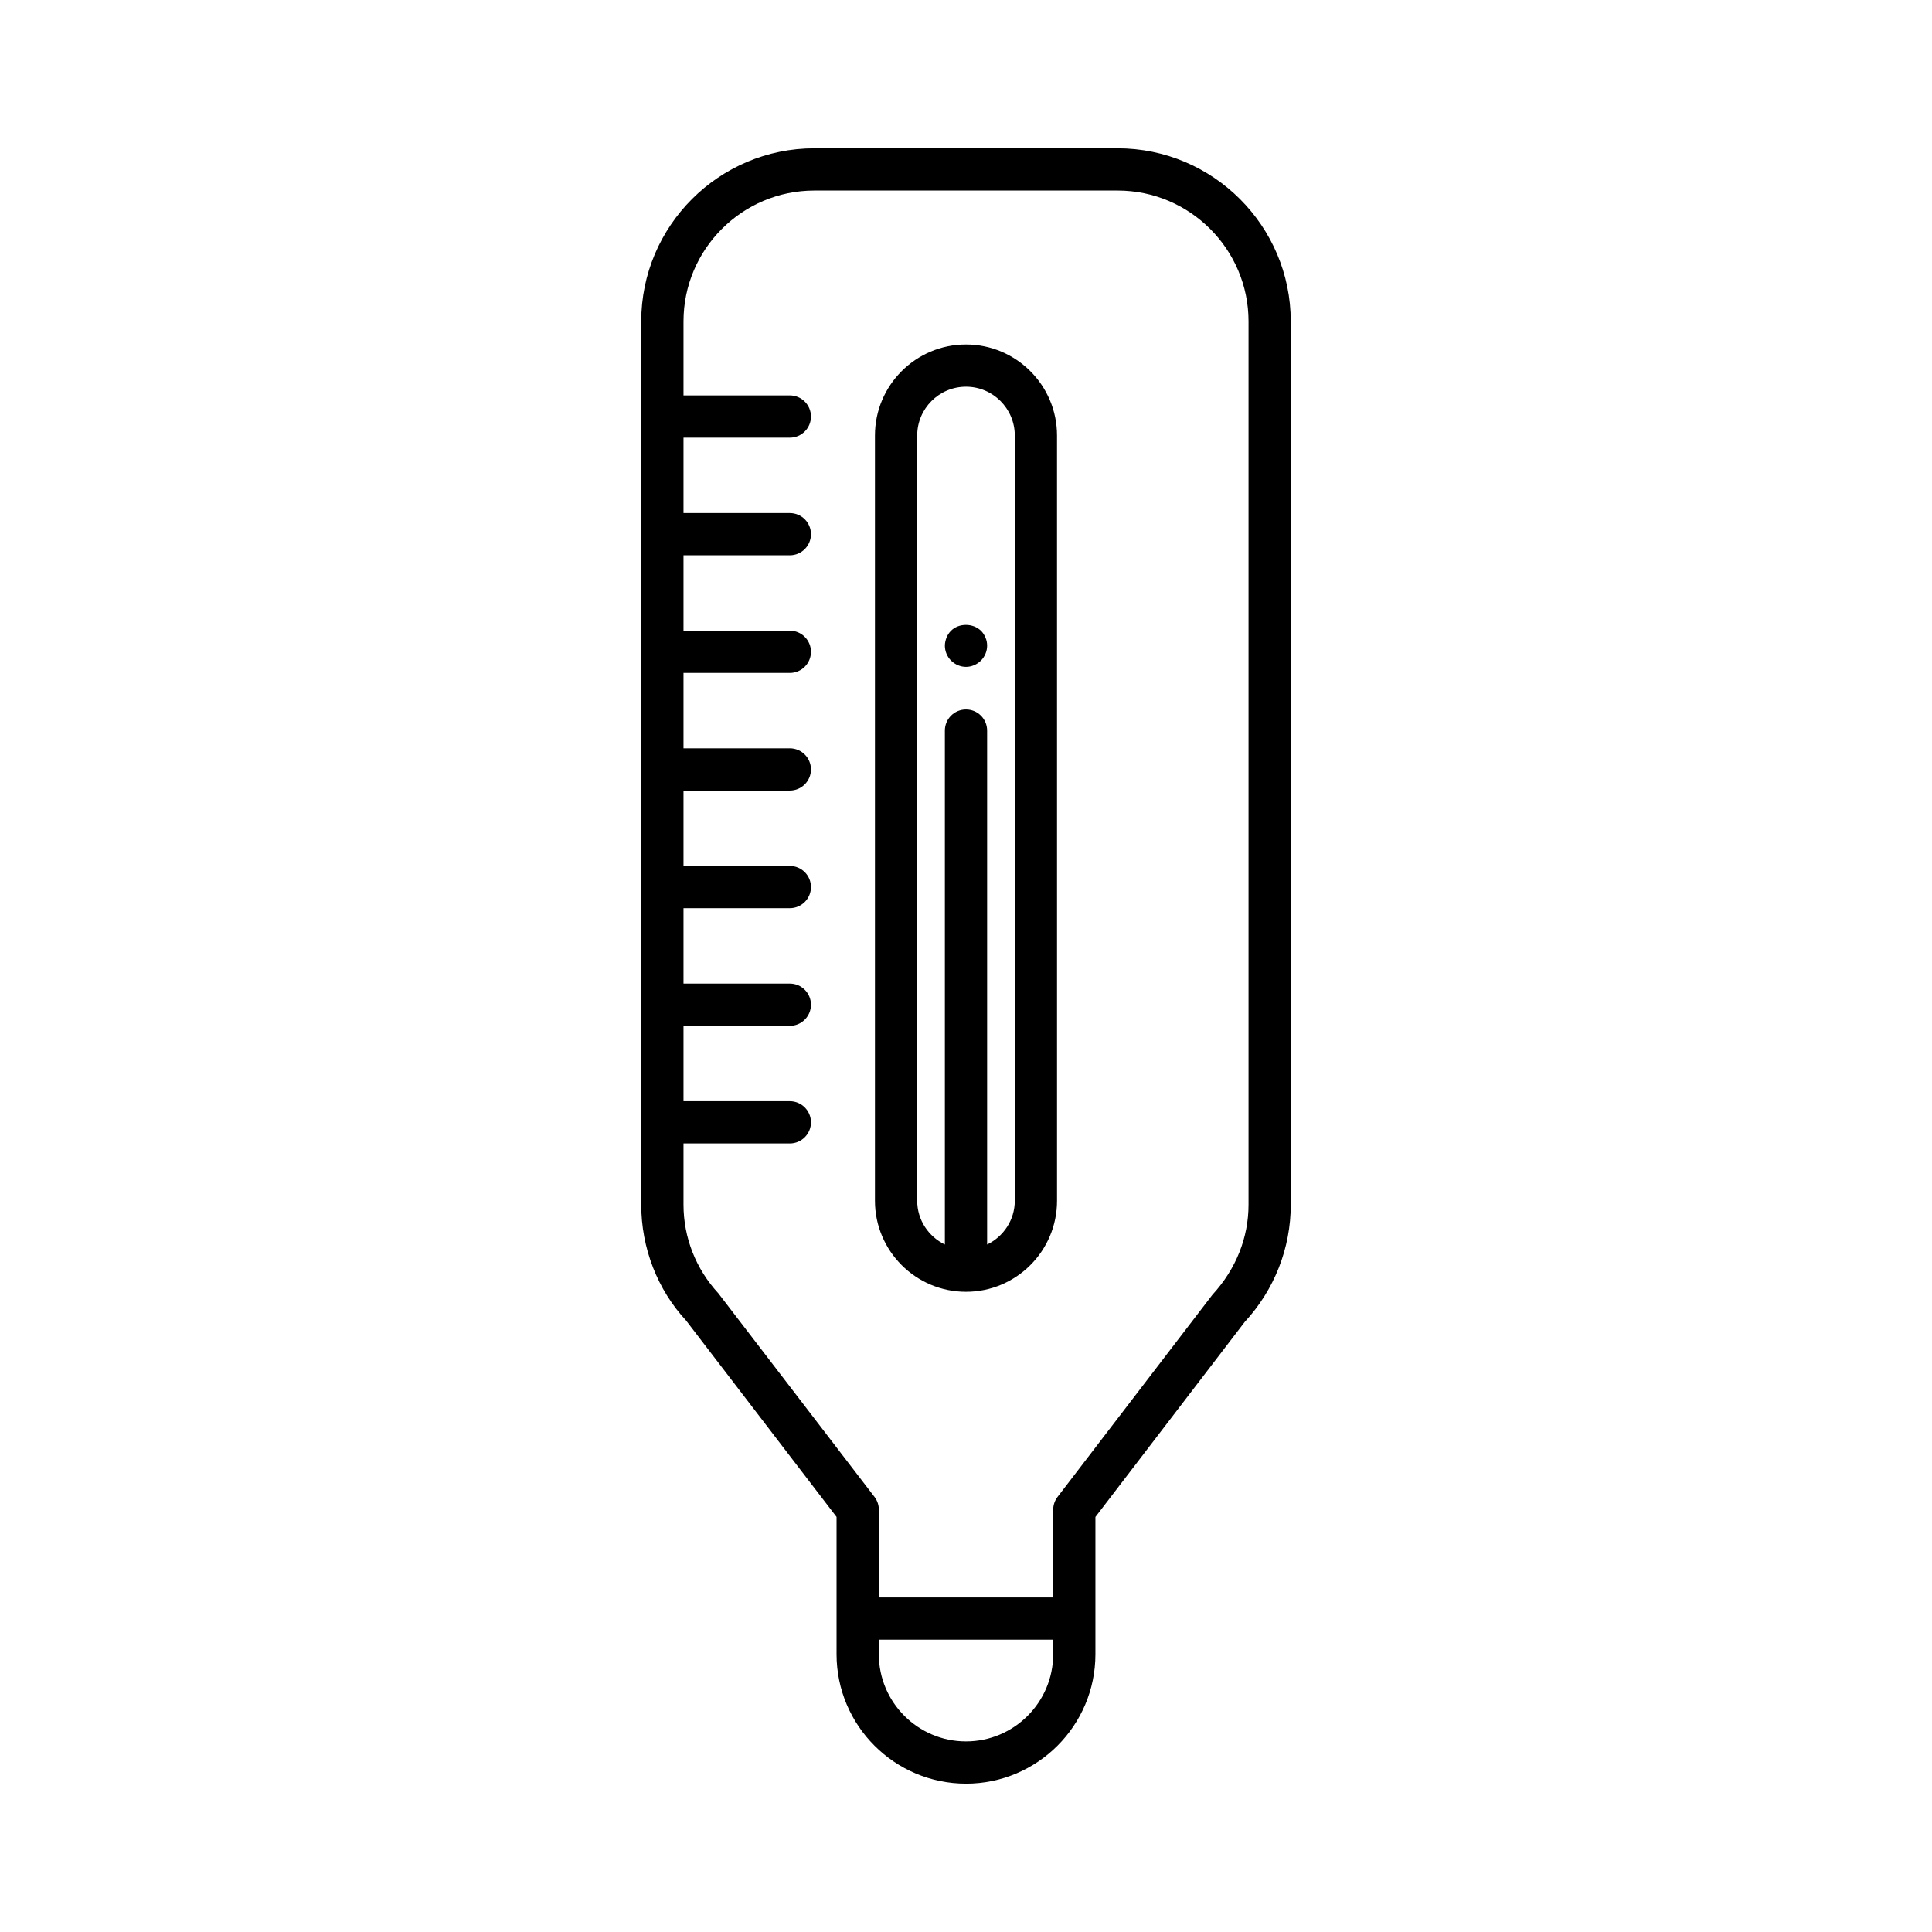
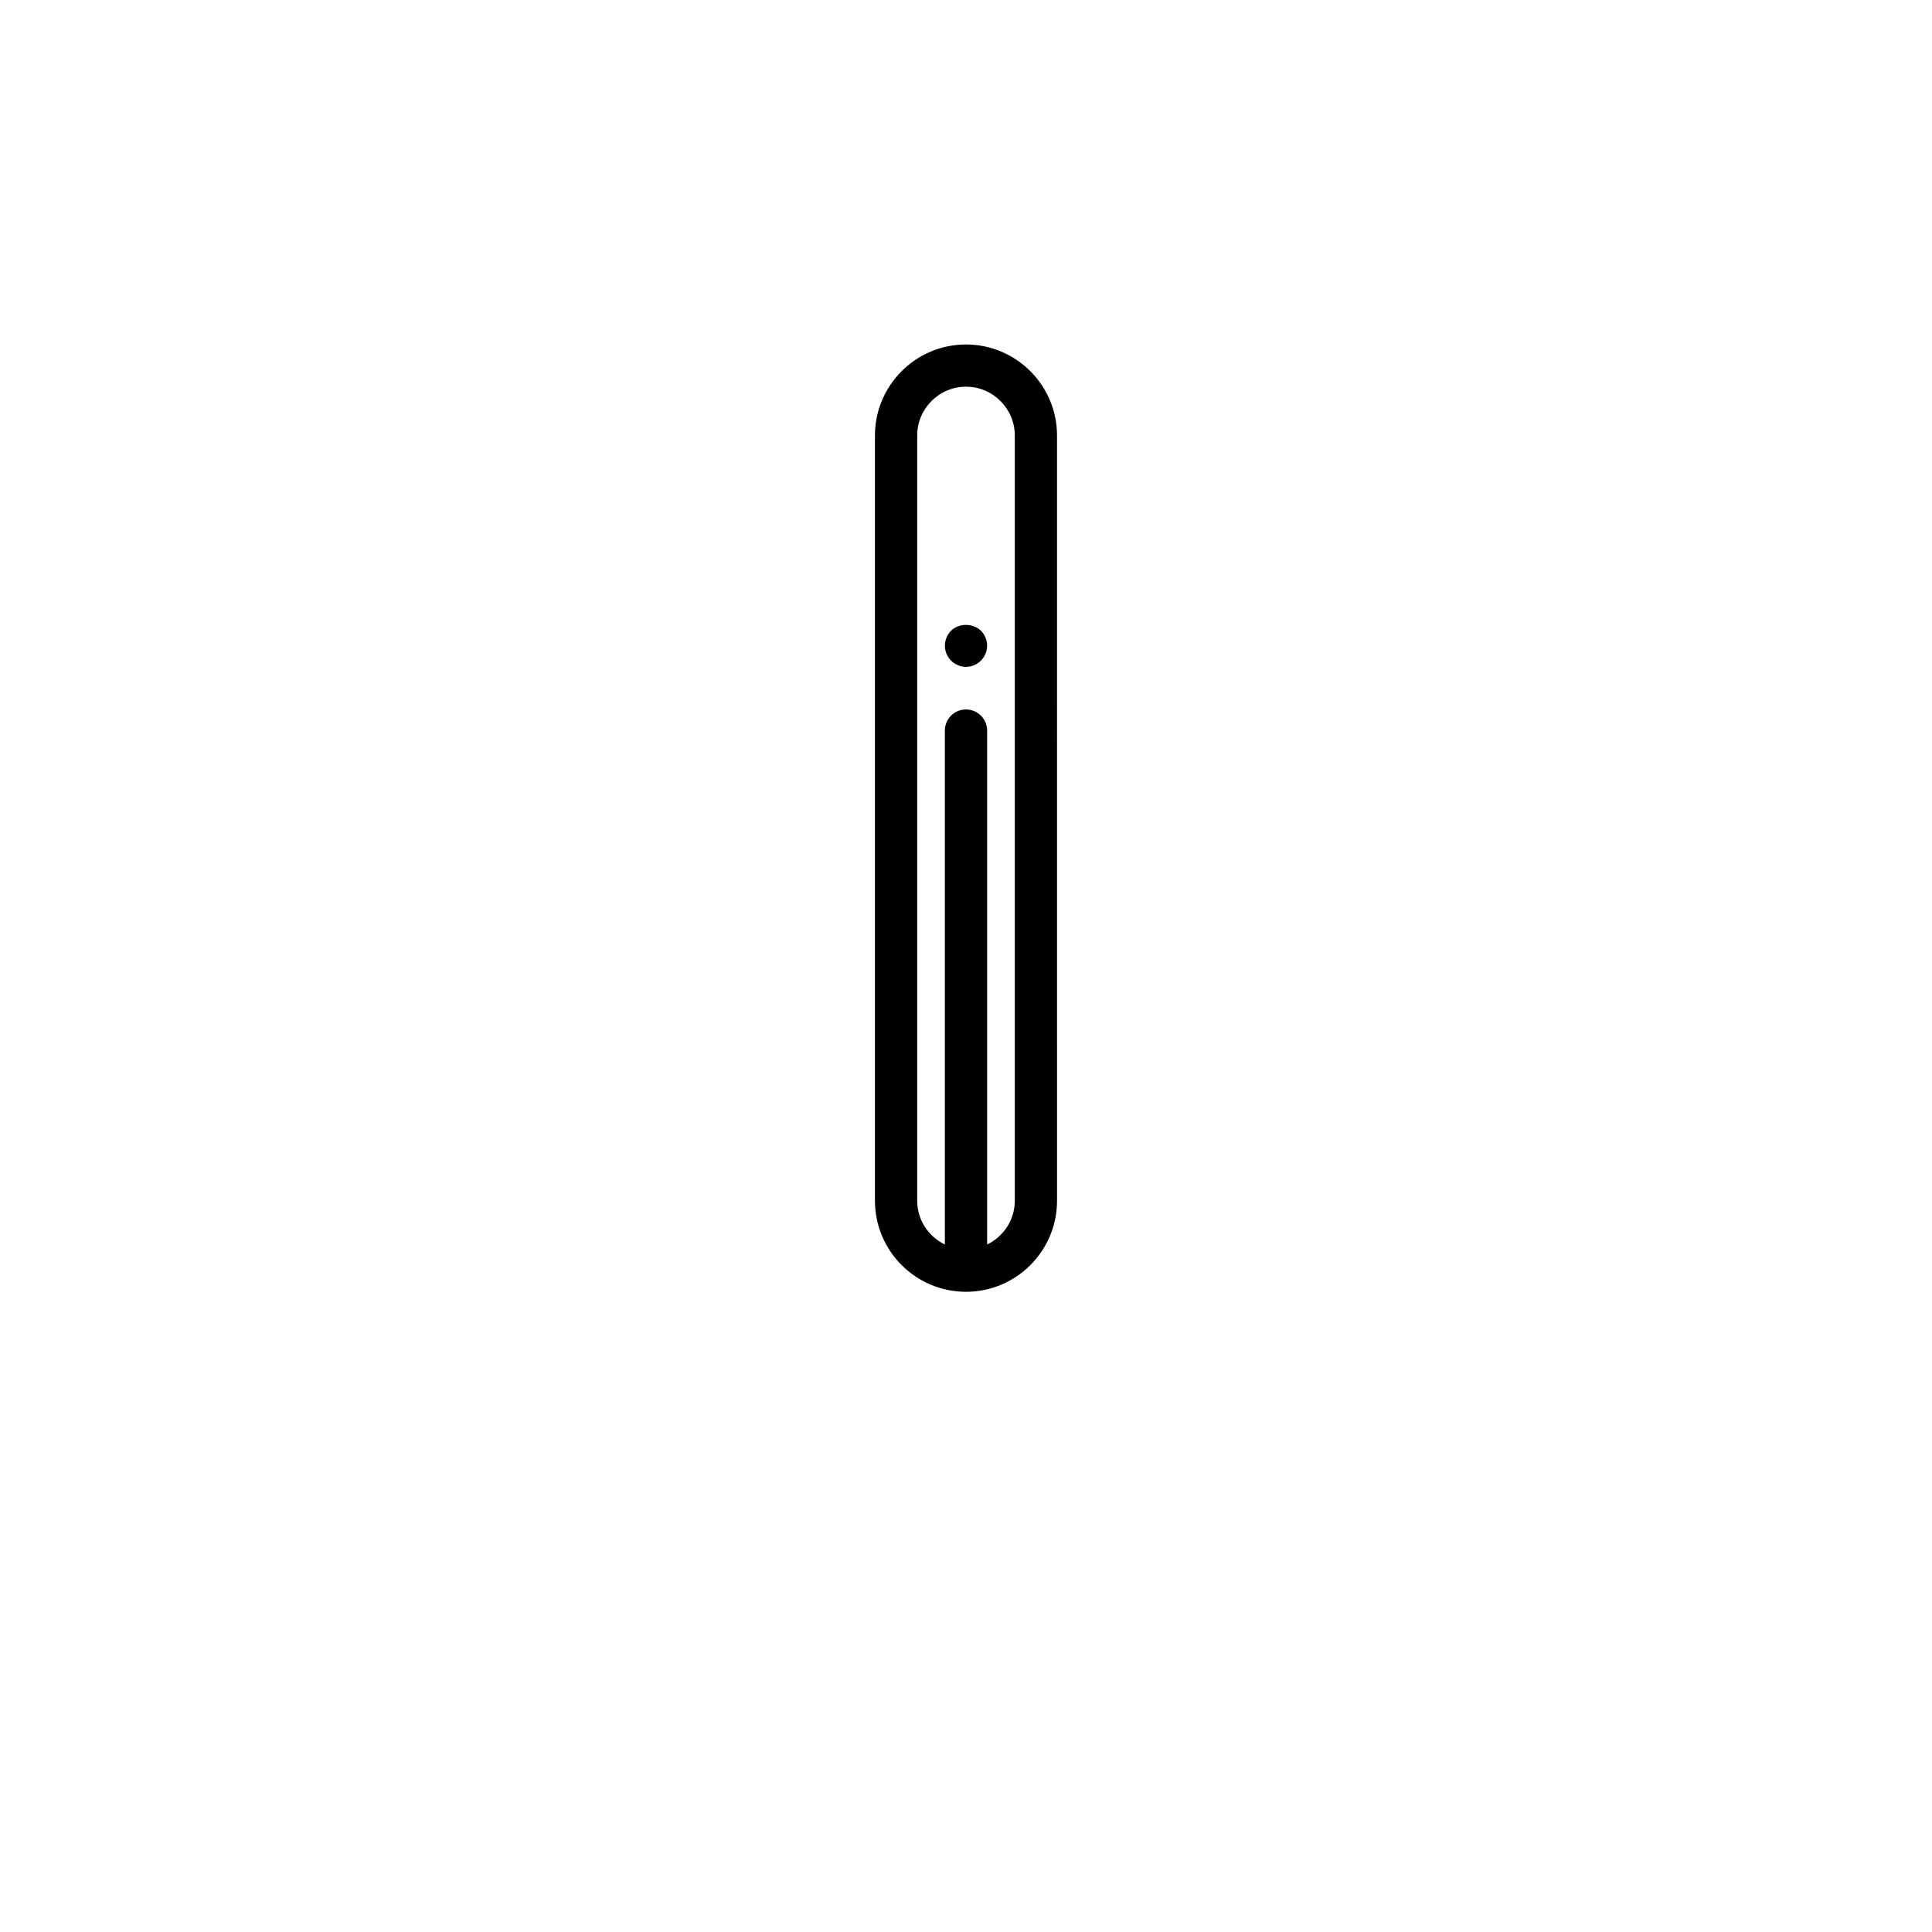
<svg xmlns="http://www.w3.org/2000/svg" fill="#000000" width="800px" height="800px" version="1.1" viewBox="144 144 512 512">
  <g>
-     <path d="m400 616.69c18.91 0 34.297-15.387 34.297-34.297v-36.383l39.566-51.676c7.867-8.52 12.203-19.559 12.203-31.086l-0.004-234.07c0-25.293-20.578-45.875-45.875-45.875h-80.383c-25.293 0-45.871 20.578-45.871 45.875v234.06c0 11.527 4.332 22.57 11.867 30.695l39.895 52.066v36.383c0.004 18.918 15.391 34.305 34.305 34.305zm23.102-34.301c0 12.738-10.363 23.102-23.102 23.102s-23.102-10.363-23.102-23.102l-0.004-3.852h46.203zm-88.738-95.652c-5.953-6.445-9.23-14.789-9.23-23.492v-16.219h28.18c3.09 0 5.598-2.508 5.598-5.598 0-3.09-2.508-5.598-5.598-5.598h-28.18v-19.977h28.18c3.09 0 5.598-2.508 5.598-5.598 0-3.09-2.508-5.598-5.598-5.598h-28.18v-19.977h28.18c3.09 0 5.598-2.508 5.598-5.598 0-3.09-2.508-5.598-5.598-5.598h-28.18v-19.977h28.18c3.09 0 5.598-2.508 5.598-5.598 0-3.09-2.508-5.598-5.598-5.598h-28.18v-19.977h28.18c3.09 0 5.598-2.508 5.598-5.598 0-3.09-2.508-5.598-5.598-5.598h-28.18v-19.977h28.18c3.09 0 5.598-2.508 5.598-5.598 0-3.09-2.508-5.598-5.598-5.598h-28.18v-19.977h28.18c3.09 0 5.598-2.508 5.598-5.598 0-3.09-2.508-5.598-5.598-5.598h-28.18v-19.613c0-19.121 15.555-34.68 34.676-34.68h80.383c19.121 0 34.68 15.555 34.68 34.68v234.06c0 8.703-3.281 17.047-9.562 23.883l-41.051 53.578c-0.75 0.98-1.152 2.176-1.152 3.406v23.23h-46.203v-23.23c0-1.23-0.406-2.426-1.152-3.406z" />
    <path d="m400 486.34c13.305 0 24.125-10.82 24.125-24.125l-0.004-202.8c0-13.305-10.82-24.125-24.125-24.125-13.305 0-24.125 10.82-24.125 24.125v202.8c0.004 13.305 10.824 24.125 24.129 24.125zm-12.93-226.93c0-7.129 5.801-12.93 12.93-12.93s12.93 5.801 12.93 12.93v202.8c0 5.113-3.012 9.508-7.332 11.602v-136.2c0-3.09-2.508-5.598-5.598-5.598s-5.598 2.508-5.598 5.598v136.2c-4.32-2.094-7.332-6.484-7.332-11.602z" />
    <path d="m400 320.73c1.453 0 2.91-0.613 3.973-1.68 1.008-1.008 1.625-2.465 1.625-3.918 0-0.727-0.113-1.457-0.449-2.184-0.281-0.672-0.672-1.289-1.176-1.789-2.129-2.07-5.879-2.07-7.949 0-0.504 0.504-0.898 1.117-1.18 1.789-0.277 0.727-0.441 1.457-0.441 2.184 0 1.453 0.613 2.91 1.625 3.918 1.059 1.066 2.516 1.68 3.973 1.68z" />
  </g>
</svg>